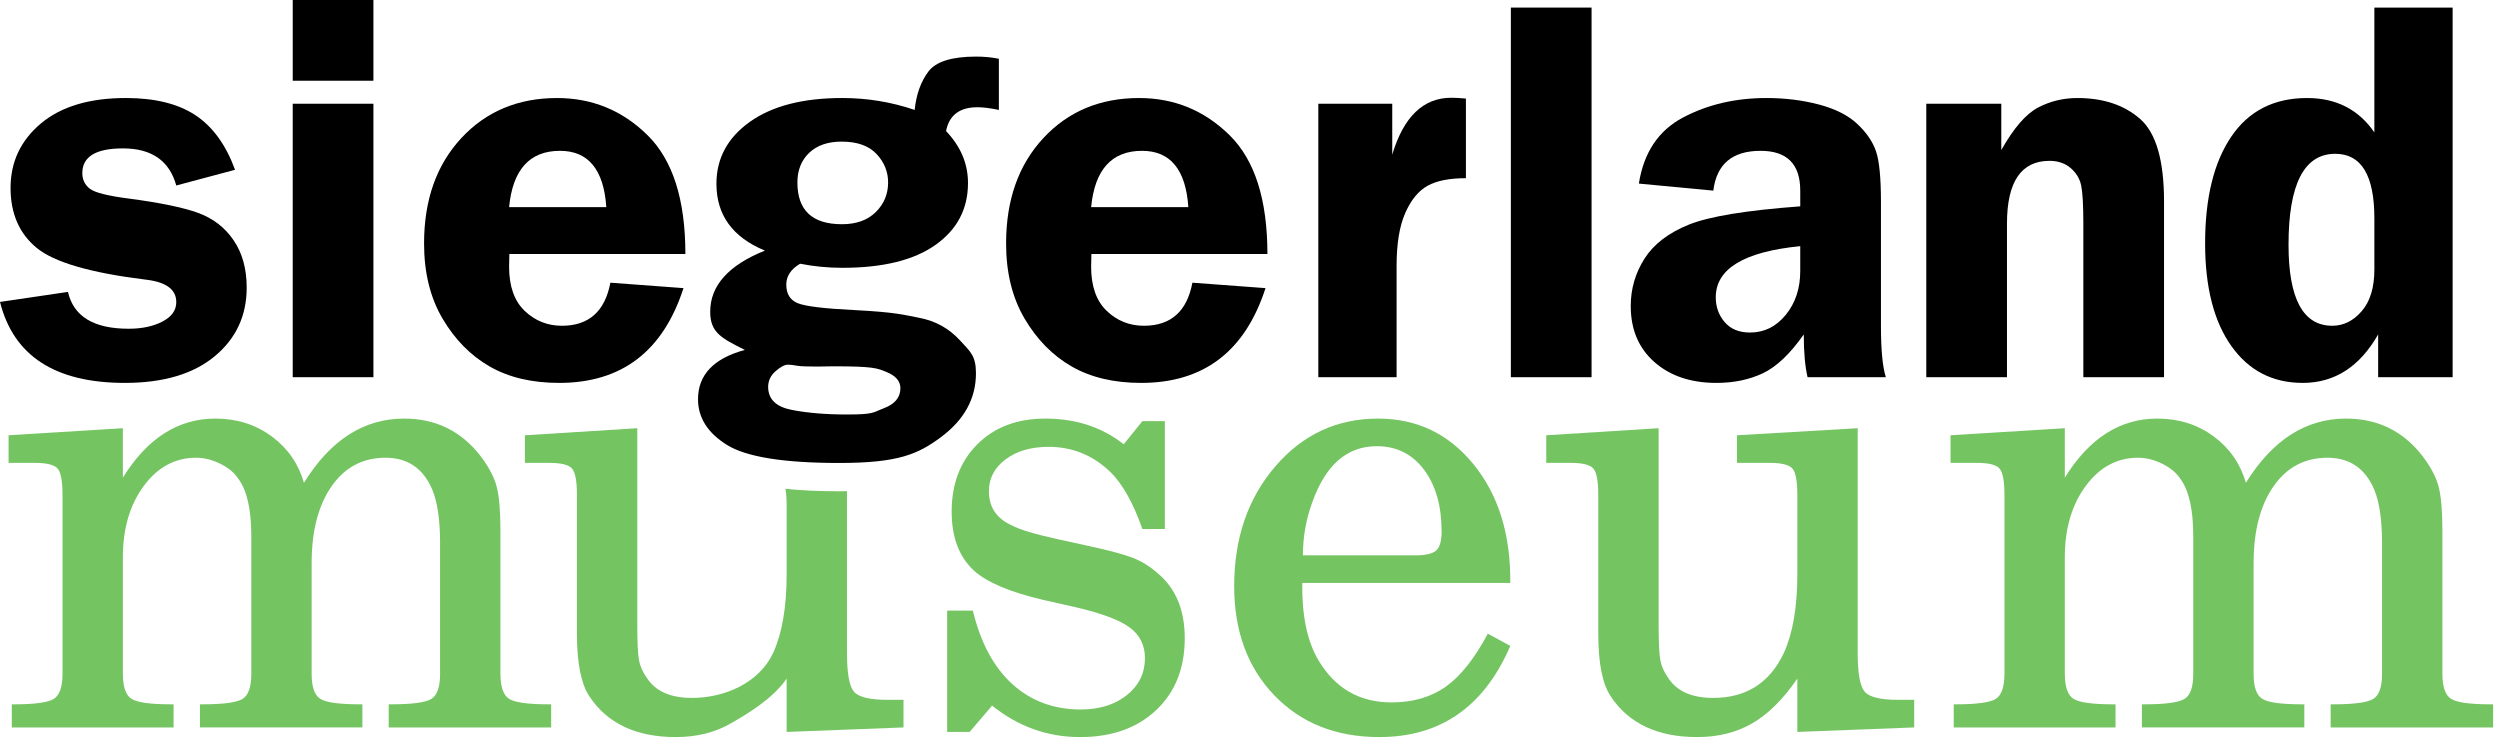
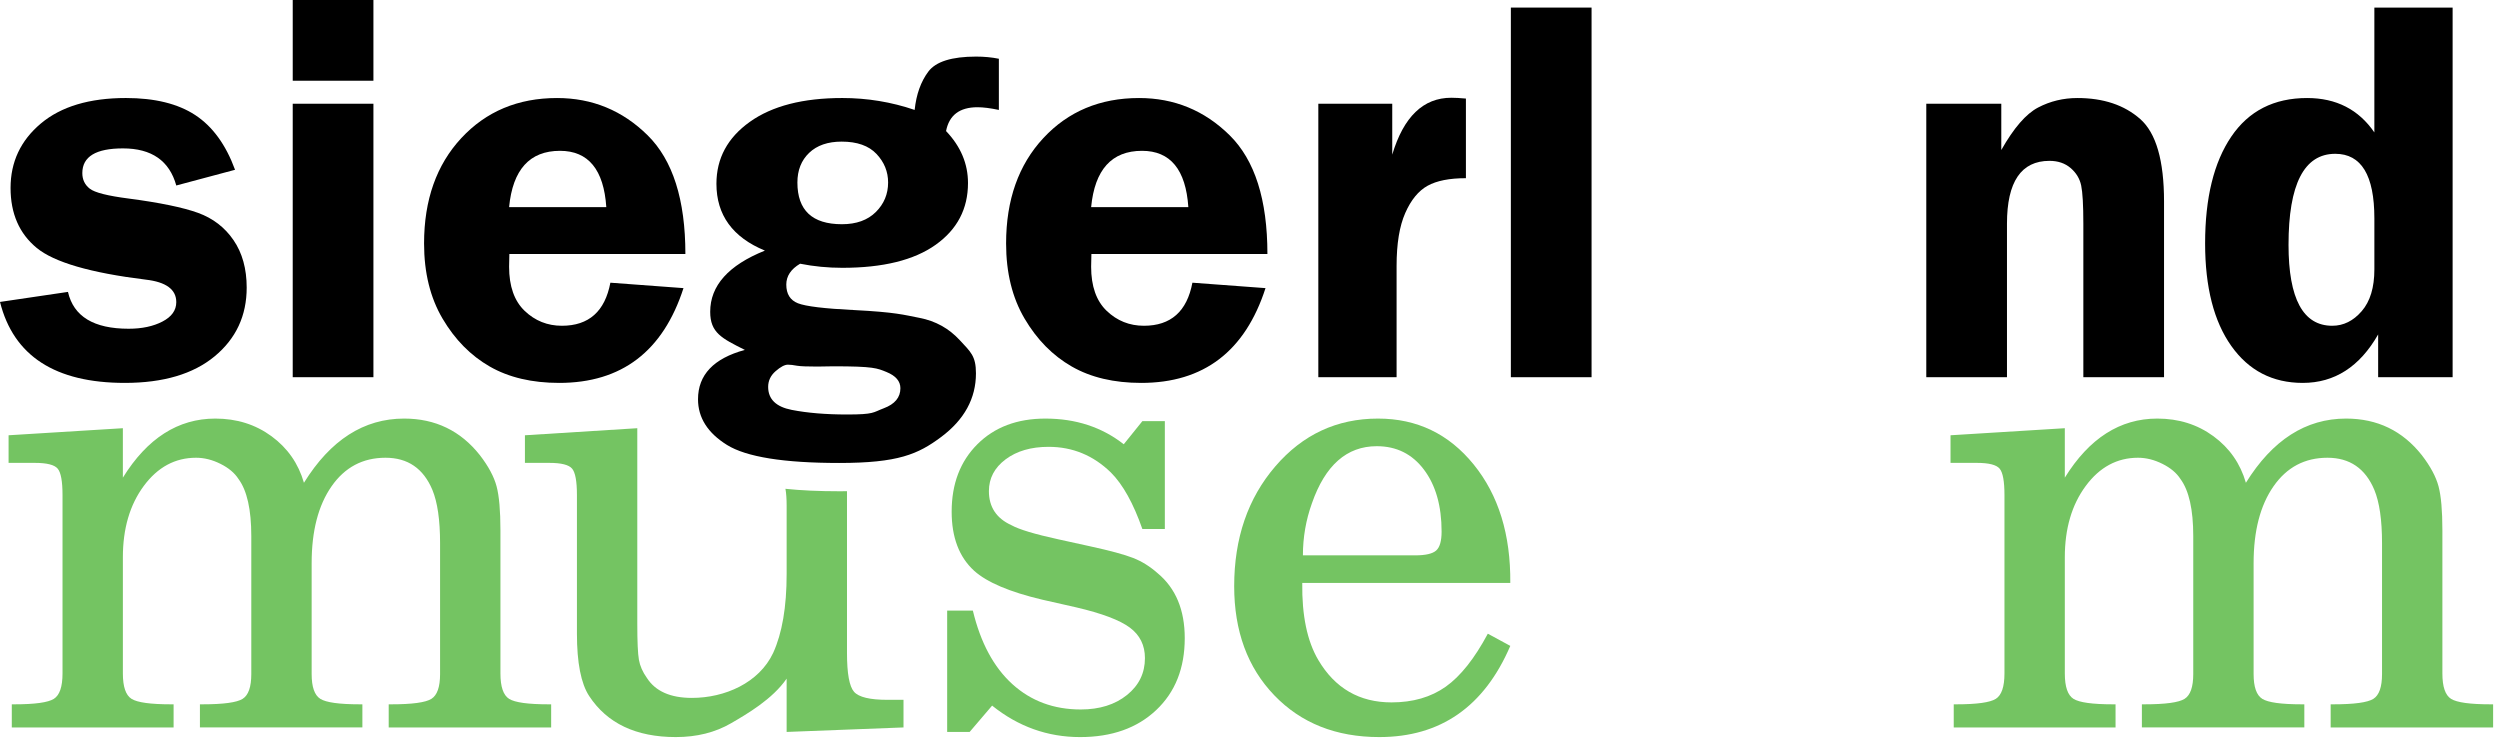
<svg xmlns="http://www.w3.org/2000/svg" width="100%" height="100%" viewBox="0 0 285 85" version="1.1" xml:space="preserve" style="fill-rule:evenodd;clip-rule:evenodd;stroke-linejoin:round;stroke-miterlimit:2;">
  <g>
    <g>
      <path d="M26.795,19.356l-6.699,1.79c-0.781,-2.819 -2.809,-4.229 -6.081,-4.229c-3.087,0 -4.63,0.938 -4.63,2.815c-0,0.742 0.282,1.334 0.848,1.777c0.565,0.444 2.042,0.819 4.43,1.125c3.56,0.469 6.195,1.013 7.903,1.63c1.708,0.617 3.061,1.657 4.06,3.118c0.998,1.462 1.497,3.262 1.497,5.402c-0,3.211 -1.22,5.825 -3.658,7.841c-2.439,2.017 -5.85,3.026 -10.234,3.026c-7.944,-0 -12.688,-3.078 -14.231,-9.23l7.748,-1.143c0.638,2.799 2.943,4.199 6.915,4.199c1.523,-0 2.81,-0.274 3.859,-0.821c1.05,-0.546 1.574,-1.284 1.574,-2.212c0.002,-1.444 -1.161,-2.299 -3.487,-2.565c-6.298,-0.775 -10.44,-1.981 -12.426,-3.617c-1.986,-1.636 -2.979,-3.915 -2.979,-6.838c-0,-2.963 1.152,-5.412 3.457,-7.347c2.306,-1.934 5.537,-2.902 9.694,-2.902c3.292,0 5.926,0.648 7.903,1.945c1.975,1.297 3.488,3.375 4.537,6.236Z" style="fill-rule:nonzero;" />
      <path d="M42.57,11.823l0,31.179l-9.2,0l0.001,-31.179l9.199,-0Zm0,-11.823l0,9.2l-9.199,-0l-0,-9.2l9.199,0Z" style="fill-rule:nonzero;" />
      <path d="M78.133,28.956l-20.066,0c-0.021,0.556 -0.03,1.04 -0.03,1.451c-0,2.223 0.591,3.9 1.774,5.032c1.184,1.132 2.599,1.698 4.245,1.698c3.066,0 4.908,-1.636 5.526,-4.909l8.335,0.618c-2.326,7.203 -7.049,10.805 -14.17,10.805c-3.107,-0 -5.747,-0.623 -7.918,-1.868c-2.171,-1.245 -3.962,-3.061 -5.371,-5.449c-1.41,-2.387 -2.115,-5.247 -2.115,-8.582c-0,-4.96 1.415,-8.962 4.245,-12.008c2.829,-3.046 6.467,-4.569 10.912,-4.569c4.014,-0 7.455,1.415 10.326,4.245c2.871,2.83 4.307,7.342 4.307,13.536Zm-20.096,-5.34l11.082,-0c-0.288,-4.281 -2.048,-6.422 -5.279,-6.422c-3.457,0 -5.392,2.141 -5.803,6.422Z" style="fill-rule:nonzero;" />
      <path d="M113.871,12.533c-0.967,-0.205 -1.78,-0.308 -2.438,-0.308c-2.038,0 -3.231,0.905 -3.582,2.717c1.668,1.749 2.501,3.724 2.501,5.926c-0,2.943 -1.229,5.29 -3.689,7.039c-2.46,1.749 -6.004,2.624 -10.635,2.624c-1.647,0 -3.252,-0.156 -4.815,-0.467c-1.05,0.618 -1.575,1.411 -1.575,2.379c-0,1.071 0.442,1.781 1.327,2.131c0.885,0.35 3.015,0.608 6.391,0.773c4.795,0.246 5.671,0.545 7.483,0.894c1.811,0.351 3.333,1.194 4.569,2.532c1.234,1.338 1.851,1.791 1.851,3.788c0,2.86 -1.322,5.279 -3.966,7.255c-2.645,1.975 -4.905,2.963 -11.635,2.963c-6.318,-0 -10.579,-0.686 -12.781,-2.055c-2.202,-1.37 -3.303,-3.107 -3.303,-5.208c0,-2.782 1.781,-4.657 5.341,-5.626c-2.634,-1.317 -3.952,-1.956 -3.952,-4.343c0,-2.984 2.079,-5.309 6.236,-6.977c-3.684,-1.521 -5.526,-4.061 -5.526,-7.618c0,-2.899 1.271,-5.253 3.813,-7.063c2.541,-1.81 6.056,-2.714 10.542,-2.714c2.84,-0 5.588,0.453 8.242,1.358c0.186,-1.77 0.705,-3.226 1.559,-4.368c0.855,-1.142 2.67,-1.713 5.449,-1.713c0.905,0 1.77,0.082 2.593,0.247l-0,5.834Zm-17.92,3.612c-1.58,0 -2.816,0.427 -3.709,1.281c-0.892,0.854 -1.338,1.981 -1.338,3.38c-0,3.17 1.692,4.755 5.079,4.755c1.641,-0 2.928,-0.464 3.861,-1.389c0.934,-0.927 1.401,-2.049 1.401,-3.366c0,-1.234 -0.441,-2.32 -1.323,-3.256c-0.883,-0.937 -2.206,-1.405 -3.971,-1.405Zm-6.128,25.428c-0.371,0 -0.839,0.247 -1.404,0.741c-0.566,0.494 -0.849,1.091 -0.849,1.79c-0,1.4 0.895,2.274 2.686,2.624c1.79,0.35 3.889,0.525 6.297,0.525c3.149,0 2.93,-0.236 4.195,-0.709c1.266,-0.474 1.898,-1.236 1.898,-2.285c0.001,-0.803 -0.529,-1.42 -1.589,-1.852c-1.06,-0.432 -1.458,-0.648 -6.048,-0.648l-1.851,0.03c-1.132,0 -1.894,-0.03 -2.285,-0.093c-0.432,-0.081 -0.782,-0.123 -1.05,-0.123Z" style="fill-rule:nonzero;" />
      <path d="M144.485,28.956l-20.065,0c-0.021,0.556 -0.031,1.04 -0.031,1.451c0,2.223 0.592,3.9 1.775,5.032c1.183,1.132 2.598,1.698 4.244,1.698c3.067,0 4.909,-1.636 5.526,-4.909l8.335,0.618c-2.326,7.203 -7.048,10.805 -14.17,10.805c-3.107,-0 -5.746,-0.623 -7.917,-1.868c-2.172,-1.245 -3.963,-3.061 -5.372,-5.449c-1.41,-2.387 -2.115,-5.247 -2.115,-8.582c0,-4.96 1.415,-8.962 4.245,-12.008c2.83,-3.046 6.467,-4.569 10.913,-4.569c4.013,-0 7.455,1.415 10.326,4.245c2.871,2.83 4.306,7.342 4.306,13.536Zm-20.096,-5.34l11.082,-0c-0.288,-4.281 -2.048,-6.422 -5.279,-6.422c-3.457,0 -5.391,2.141 -5.803,6.422Z" style="fill-rule:nonzero;" />
      <path d="M159.211,43.002l-8.922,0l-0,-31.179l8.427,-0l0,5.804c1.297,-4.322 3.54,-6.483 6.73,-6.483c0.453,0 1.009,0.031 1.668,0.092l-0,9.077c-1.873,-0 -3.33,0.288 -4.369,0.864c-1.039,0.576 -1.888,1.61 -2.546,3.103c-0.659,1.491 -0.988,3.503 -0.988,6.035l-0,12.687Z" style="fill-rule:nonzero;" />
      <rect x="172.238" y="0.864" width="9.2" height="42.138" />
-       <path d="M214.984,43.002l-8.922,0c-0.288,-1.234 -0.432,-2.86 -0.432,-4.877c-1.562,2.223 -3.118,3.699 -4.669,4.43c-1.552,0.73 -3.314,1.096 -5.287,1.096c-2.917,-0 -5.275,-0.793 -7.073,-2.378c-1.798,-1.584 -2.697,-3.715 -2.697,-6.39c0,-1.955 0.524,-3.756 1.572,-5.402c1.048,-1.646 2.733,-2.938 5.055,-3.874c2.322,-0.936 6.554,-1.631 12.697,-2.084l0,-1.79c0,-3.026 -1.507,-4.538 -4.523,-4.538c-3.221,-0 -5.017,1.512 -5.386,4.538l-8.489,-0.803c0.556,-3.54 2.233,-6.051 5.032,-7.532c2.799,-1.482 5.968,-2.223 9.508,-2.223c2.12,0 4.116,0.247 5.988,0.741c1.874,0.494 3.335,1.235 4.384,2.222c1.05,0.989 1.76,2.033 2.13,3.134c0.371,1.101 0.556,3.02 0.556,5.758l-0,14.138c-0,2.716 0.185,4.661 0.556,5.834Zm-9.756,-14.941c-6.42,0.638 -9.631,2.583 -9.631,5.835c-0,1.09 0.339,2.032 1.016,2.824c0.677,0.793 1.641,1.189 2.892,1.189c1.621,-0 2.98,-0.674 4.077,-2.022c1.098,-1.348 1.646,-3.01 1.646,-4.985l0,-2.841Z" style="fill-rule:nonzero;" />
      <path d="M246.7,43.002l-9.199,0l0,-17.504c0,-2.119 -0.083,-3.569 -0.247,-4.352c-0.165,-0.782 -0.566,-1.446 -1.204,-1.991c-0.638,-0.545 -1.441,-0.818 -2.408,-0.818c-3.231,-0 -4.847,2.387 -4.847,7.161l0,17.504l-9.199,0l0,-31.179l8.551,-0l0,5.279c1.42,-2.511 2.819,-4.126 4.199,-4.846c1.378,-0.721 2.871,-1.081 4.476,-1.081c2.963,-0 5.35,0.797 7.161,2.392c1.812,1.596 2.717,4.728 2.717,9.4l-0,20.035Z" style="fill-rule:nonzero;" />
      <path d="M279.599,0.864l-0,42.138l-8.49,0l0,-4.877c-2.102,3.684 -4.968,5.526 -8.596,5.526c-3.442,-0 -6.157,-1.405 -8.147,-4.214c-1.989,-2.809 -2.983,-6.704 -2.983,-11.685c-0,-5.186 0.995,-9.245 2.984,-12.178c1.989,-2.933 4.87,-4.399 8.642,-4.399c3.319,0 5.874,1.307 7.668,3.92l0,-14.231l8.921,0Zm-8.921,24.017c0,-4.898 -1.486,-7.347 -4.459,-7.347c-3.552,0 -5.327,3.458 -5.327,10.373c0,6.154 1.662,9.23 4.986,9.23c1.28,0 2.4,-0.556 3.36,-1.667c0.96,-1.111 1.44,-2.696 1.44,-4.754l0,-5.835Z" style="fill-rule:nonzero;" />
    </g>
    <g>
      <path d="M96.557,55.998l0,18.439c0,2.342 0.268,3.818 0.805,4.429c0.537,0.609 1.806,0.914 3.806,0.914l1.831,0l-0,3.148l-13.323,0.513l-0,-6.076c-1.61,2.342 -4.532,4.038 -6.338,5.087c-1.805,1.049 -3.903,1.574 -6.295,1.574c-4.538,0 -7.832,-1.561 -9.882,-4.685c-0.927,-1.415 -1.391,-3.782 -1.391,-7.1l0,-15.812c0,-1.562 -0.183,-2.562 -0.549,-3.001c-0.366,-0.44 -1.232,-0.659 -2.598,-0.659l-2.782,0l-0,-3.148l12.81,-0.805l-0,22.327c-0,2.001 0.061,3.355 0.183,4.063c0.122,0.707 0.427,1.402 0.915,2.085c0.976,1.513 2.684,2.27 5.124,2.27c3.758,-0 7.655,-1.708 9.265,-5.124c1.026,-2.245 1.538,-5.246 1.538,-9.004l-0,-7.791c-0,-0.778 -0.046,-1.417 -0.137,-1.918c1.774,0.186 3.813,0.28 6.119,0.28c0.304,0 0.603,-0.002 0.899,-0.006Z" style="fill:#74c462;fill-rule:nonzero;" />
      <path d="M14.007,48.816l-0,5.636c2.782,-4.489 6.296,-6.734 10.541,-6.734c2.44,0 4.575,0.671 6.405,2.013c1.83,1.342 3.063,3.111 3.697,5.307c3.025,-4.88 6.832,-7.32 11.419,-7.32c3.563,-0 6.442,1.391 8.638,4.172c0.976,1.269 1.611,2.453 1.903,3.551c0.293,1.098 0.44,2.769 0.44,5.014l-0,16.324c-0,1.513 0.329,2.476 0.988,2.891c0.659,0.415 2.159,0.623 4.502,0.623l0.292,-0l-0,2.635l-18.52,0l0,-2.635l0.293,-0c2.392,-0 3.916,-0.208 4.575,-0.623c0.659,-0.415 0.988,-1.354 0.988,-2.818l0,-14.933c0,-2.635 -0.292,-4.66 -0.878,-6.076c-1.025,-2.44 -2.806,-3.66 -5.344,-3.66c-2.587,0 -4.636,1.086 -6.149,3.258c-1.513,2.172 -2.269,5.087 -2.269,8.747l0,12.664c0,1.464 0.329,2.403 0.988,2.818c0.659,0.415 2.16,0.623 4.502,0.623l0.293,-0l-0,2.635l-18.52,0l-0,-2.635l0.292,-0c2.392,-0 3.917,-0.208 4.576,-0.623c0.659,-0.415 0.988,-1.354 0.988,-2.818l-0,-15.738c-0,-3.026 -0.488,-5.198 -1.464,-6.515c-0.439,-0.683 -1.122,-1.257 -2.05,-1.72c-0.927,-0.464 -1.854,-0.696 -2.782,-0.696c-2.391,0 -4.379,1.074 -5.965,3.221c-1.586,2.147 -2.379,4.855 -2.379,8.125l-0,13.25c-0,1.513 0.329,2.476 0.988,2.891c0.659,0.415 2.16,0.623 4.502,0.623l0.292,-0l0,2.635l-18.446,0l0,-2.635l0.293,-0c2.342,-0 3.843,-0.208 4.501,-0.623c0.659,-0.415 0.989,-1.378 0.989,-2.891l-0,-20.35c-0,-1.562 -0.183,-2.562 -0.549,-3.001c-0.366,-0.44 -1.233,-0.659 -2.599,-0.659l-3.001,0l0,-3.148l13.03,-0.805Z" style="fill:#74c462;fill-rule:nonzero;" />
      <path d="M132.792,48.011l0,12.298l-2.562,0c-1.025,-2.929 -2.221,-5.076 -3.587,-6.442c-2.001,-1.952 -4.368,-2.928 -7.1,-2.928c-2.001,-0.001 -3.636,0.476 -4.905,1.427c-1.269,0.952 -1.903,2.16 -1.903,3.624c-0,1.806 0.853,3.099 2.562,3.879c0.878,0.489 2.659,1.025 5.344,1.611l3.66,0.805c2.244,0.489 3.867,0.927 4.867,1.318c1.001,0.39 1.94,0.976 2.819,1.757c2.049,1.708 3.074,4.172 3.074,7.393c-0,3.416 -1.085,6.149 -3.257,8.198c-2.172,2.05 -5.064,3.075 -8.675,3.075c-3.709,0 -7.051,-1.195 -10.028,-3.587l-2.562,3.002l-2.562,-0l-0,-13.836l2.928,0c0.878,3.66 2.379,6.454 4.501,8.382c2.124,1.928 4.722,2.892 7.797,2.892c2.147,-0 3.903,-0.549 5.27,-1.647c1.366,-1.098 2.05,-2.502 2.05,-4.209c-0,-1.464 -0.574,-2.624 -1.721,-3.477c-1.147,-0.855 -3.184,-1.623 -6.112,-2.307l-3.879,-0.878c-3.71,-0.878 -6.296,-1.976 -7.76,-3.294c-1.708,-1.561 -2.562,-3.807 -2.562,-6.735c0,-3.172 0.976,-5.734 2.928,-7.686c1.952,-1.952 4.538,-2.928 7.76,-2.928c3.465,0 6.441,0.976 8.93,2.928l2.123,-2.635l2.562,-0Z" style="fill:#74c462;fill-rule:nonzero;" />
      <path d="M172.175,66.458l-23.718,-0c-0.049,3.708 0.561,6.636 1.83,8.784c1.903,3.221 4.685,4.831 8.345,4.831c2.44,0 4.502,-0.598 6.186,-1.793c1.683,-1.196 3.282,-3.209 4.794,-6.039l2.562,1.39c-2.976,6.93 -7.954,10.395 -14.933,10.395c-4.929,0 -8.918,-1.586 -11.968,-4.758c-3.051,-3.172 -4.575,-7.32 -4.575,-12.444c-0,-5.466 1.561,-10.017 4.684,-13.653c3.124,-3.635 7.028,-5.453 11.713,-5.453c4.441,0 8.076,1.745 10.906,5.234c2.831,3.489 4.222,7.991 4.173,13.506Zm-23.644,-3.148l12.811,-0c1.17,-0 1.964,-0.183 2.379,-0.549c0.414,-0.366 0.621,-1.086 0.621,-2.159c0,-2.928 -0.67,-5.283 -2.013,-7.065c-1.341,-1.781 -3.135,-2.671 -5.38,-2.671c-3.416,-0 -5.88,2.171 -7.393,6.514c-0.683,1.904 -1.025,3.88 -1.025,5.93Z" style="fill:#74c462;fill-rule:nonzero;" />
-       <path d="M204.896,83.441l-0,-6.076c-1.611,2.342 -3.319,4.038 -5.125,5.087c-1.805,1.049 -3.904,1.574 -6.295,1.574c-4.538,0 -7.832,-1.561 -9.882,-4.685c-0.928,-1.415 -1.391,-3.782 -1.391,-7.1l-0,-15.812c-0,-1.562 -0.183,-2.562 -0.549,-3.001c-0.366,-0.44 -1.232,-0.659 -2.599,-0.659l-2.782,0l0,-3.148l12.811,-0.805l-0,22.327c-0,2.001 0.061,3.355 0.183,4.063c0.122,0.707 0.427,1.402 0.915,2.085c0.976,1.513 2.684,2.27 5.124,2.27c3.757,-0 6.442,-1.708 8.052,-5.124c1.025,-2.245 1.538,-5.246 1.538,-9.004l-0,-9.004c-0,-1.562 -0.184,-2.562 -0.55,-3.001c-0.365,-0.44 -1.232,-0.659 -2.598,-0.659l-3.734,0l0,-3.147l13.763,-0.806l-0,25.621c-0,2.342 0.268,3.818 0.805,4.429c0.537,0.609 1.806,0.915 3.807,0.915l1.83,-0l-0,3.147l-13.323,0.513Z" style="fill:#74c462;fill-rule:nonzero;" />
      <path d="M235.389,48.816l-0,5.636c2.782,-4.489 6.295,-6.734 10.541,-6.734c2.441,0 4.575,0.671 6.405,2.013c1.83,1.342 3.063,3.111 3.697,5.307c3.026,-4.88 6.833,-7.32 11.42,-7.32c3.562,-0 6.441,1.391 8.637,4.172c0.977,1.269 1.611,2.453 1.904,3.551c0.292,1.098 0.439,2.769 0.439,5.014l0,16.324c0,1.513 0.329,2.476 0.988,2.891c0.659,0.415 2.16,0.623 4.502,0.623l0.293,-0l-0,2.635l-18.52,0l-0,-2.635l0.292,-0c2.392,-0 3.917,-0.208 4.575,-0.623c0.66,-0.415 0.989,-1.354 0.989,-2.818l0,-14.933c0,-2.635 -0.292,-4.66 -0.878,-6.076c-1.026,-2.44 -2.807,-3.66 -5.344,-3.66c-2.587,0 -4.637,1.086 -6.149,3.258c-1.513,2.172 -2.269,5.087 -2.269,8.747l0,12.664c0,1.464 0.329,2.403 0.988,2.818c0.659,0.415 2.159,0.623 4.502,0.623l0.292,-0l0,2.635l-18.519,0l-0,-2.635l0.292,-0c2.392,-0 3.917,-0.208 4.575,-0.623c0.66,-0.415 0.989,-1.354 0.989,-2.818l-0,-15.738c-0,-3.026 -0.488,-5.198 -1.464,-6.515c-0.44,-0.683 -1.123,-1.257 -2.05,-1.72c-0.927,-0.464 -1.855,-0.696 -2.782,-0.696c-2.391,0 -4.38,1.074 -5.965,3.221c-1.586,2.147 -2.38,4.855 -2.38,8.125l0,13.25c0,1.513 0.33,2.476 0.989,2.891c0.659,0.415 2.159,0.623 4.502,0.623l0.292,-0l0,2.635l-18.447,0l0,-2.635l0.293,-0c2.343,-0 3.844,-0.208 4.502,-0.623c0.659,-0.415 0.988,-1.378 0.988,-2.891l0,-20.35c0,-1.562 -0.183,-2.562 -0.549,-3.001c-0.366,-0.44 -1.232,-0.659 -2.598,-0.659l-3.002,0l0,-3.148l13.03,-0.805Z" style="fill:#74c462;fill-rule:nonzero;" />
    </g>
  </g>
</svg>